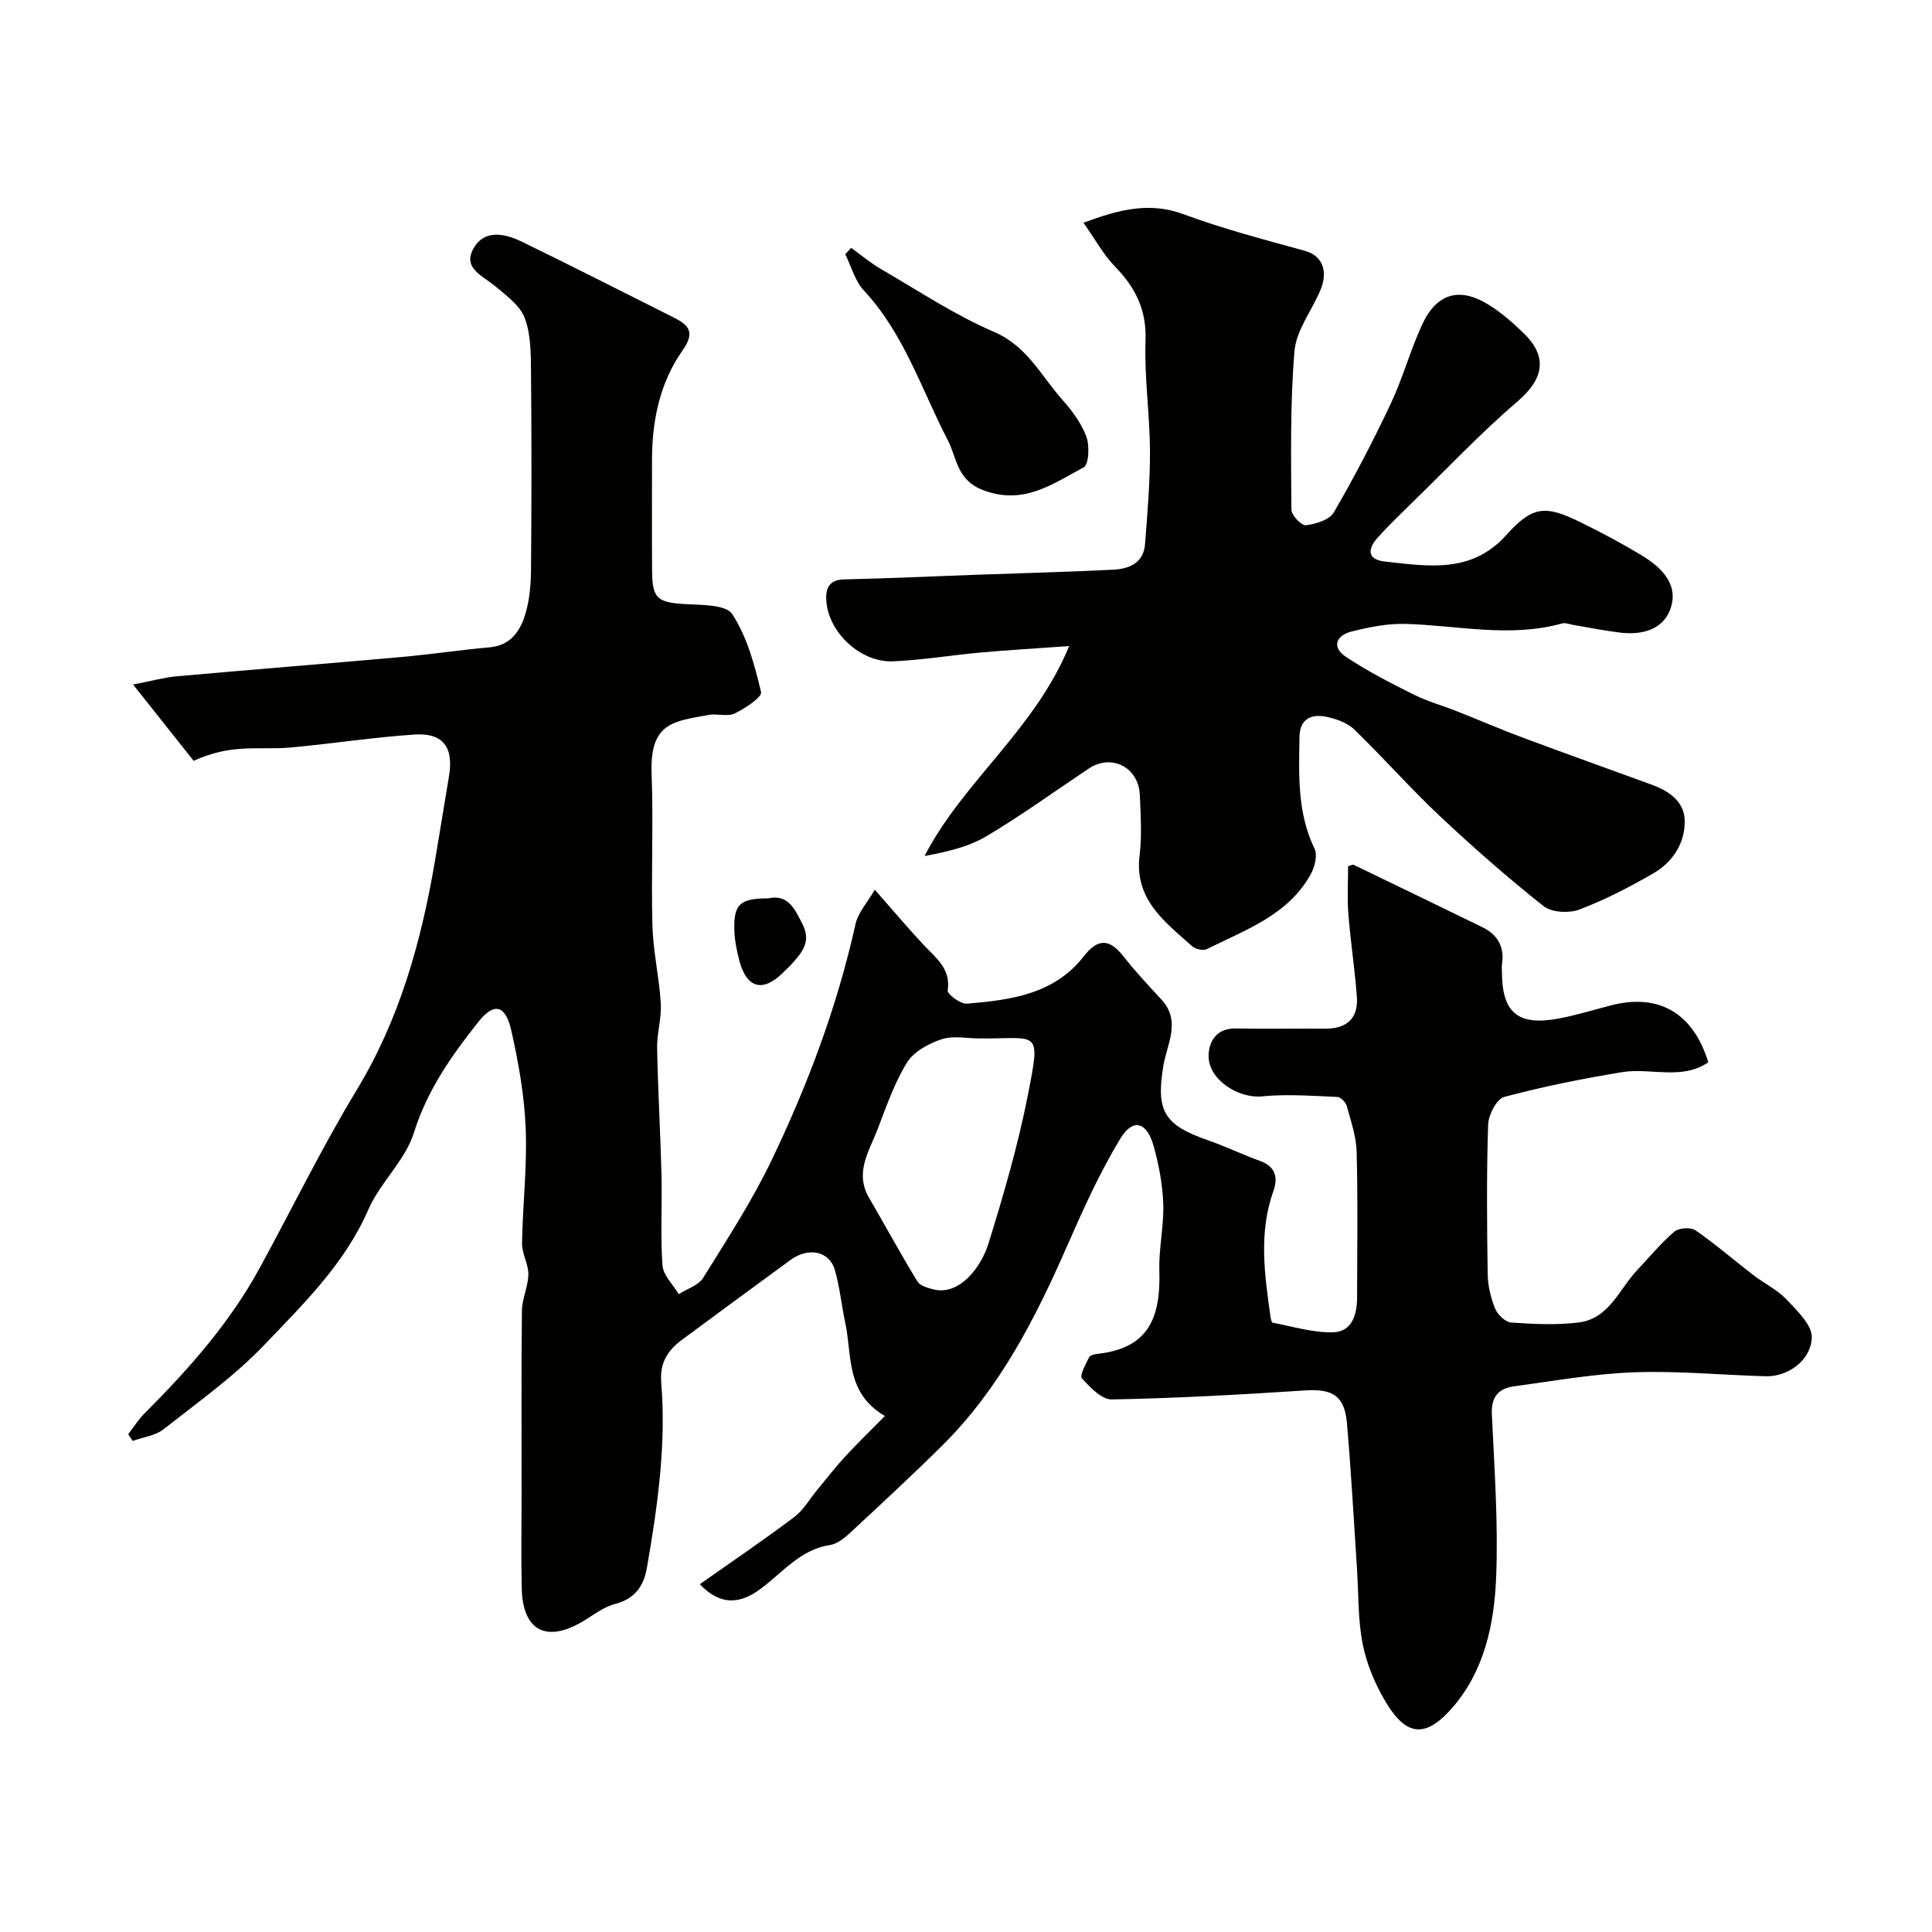
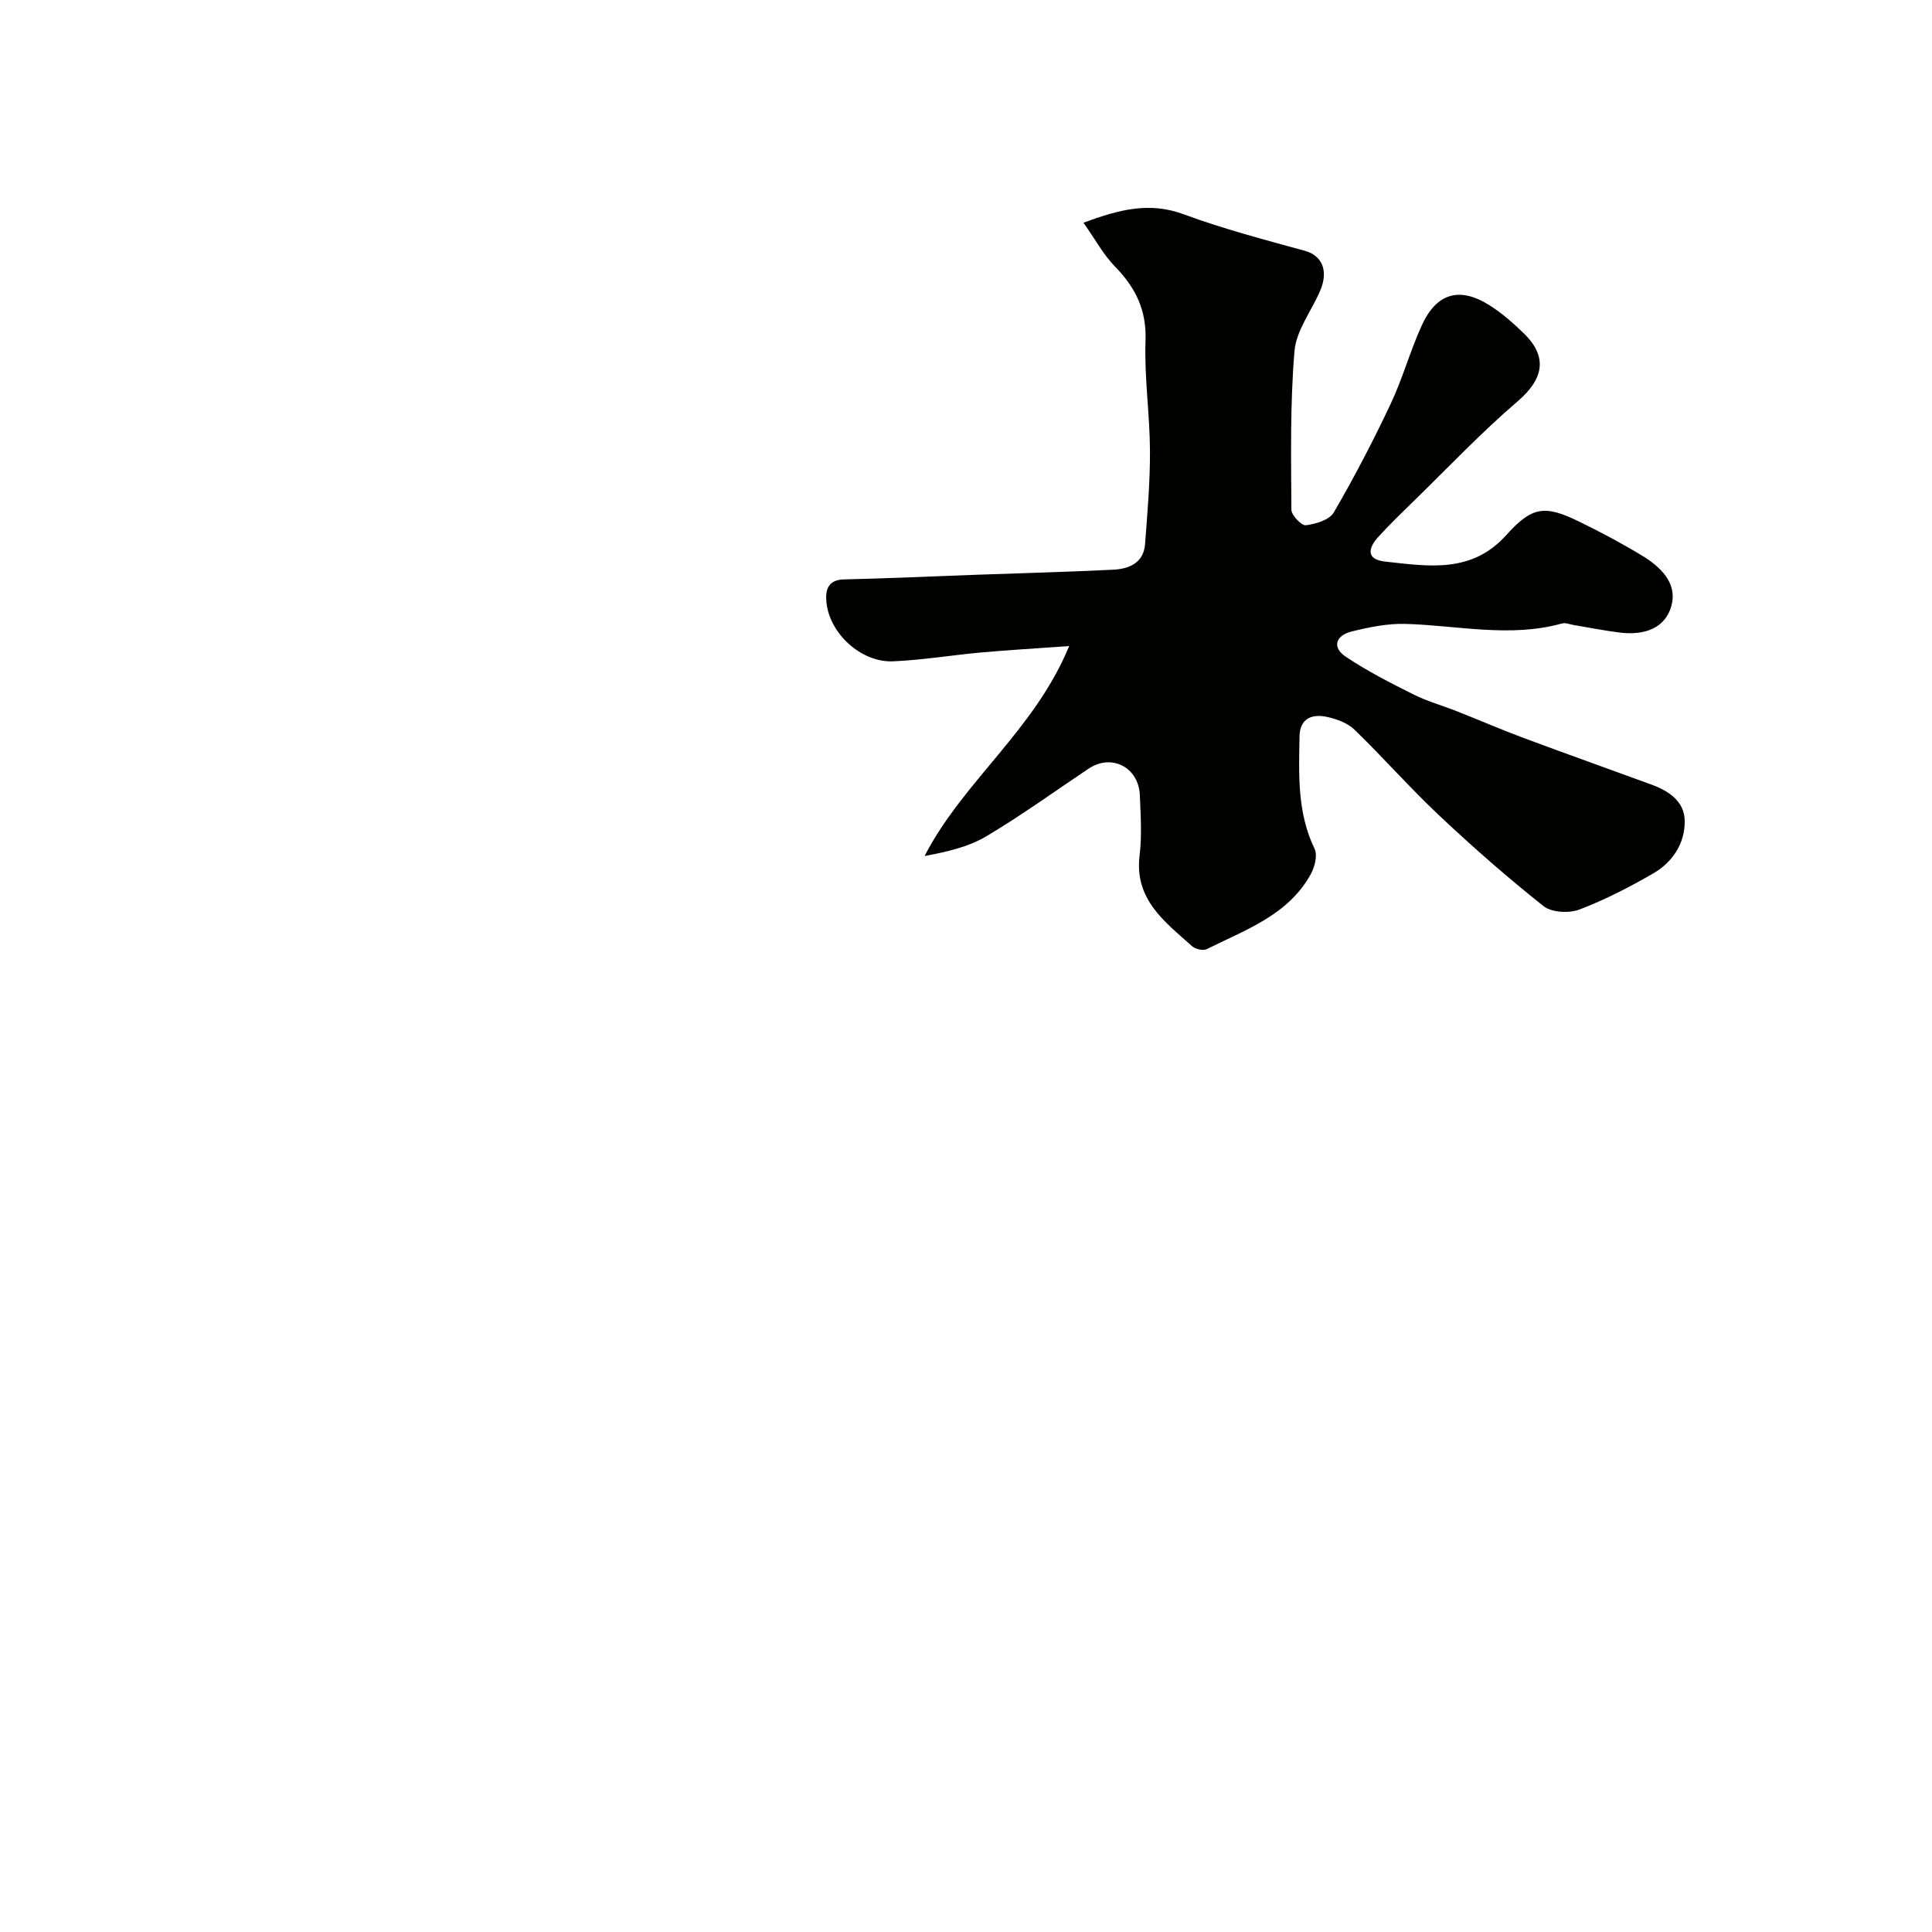
<svg xmlns="http://www.w3.org/2000/svg" enable-background="new 0 0 400 400" viewBox="0 0 400 400">
  <g fill="#010100">
-     <path d="m144.89 328c6.81-4.81 13.28-9.19 19.52-13.89 1.94-1.46 3.24-3.78 4.84-5.71 1.89-2.27 3.69-4.62 5.69-6.79 2.47-2.68 5.1-5.22 8.26-8.44-8.19-4.82-6.75-12.56-8.19-19.25-.79-3.66-1.13-7.43-2.17-11.01-1.13-3.91-5.49-4.75-9.17-2.05-7.5 5.5-15.02 10.99-22.49 16.54-2.93 2.17-4.61 4.74-4.28 8.82 1.06 12.91-.76 25.66-2.96 38.35-.66 3.82-2.5 6.46-6.64 7.53-2.4.62-4.53 2.36-6.75 3.66-7.5 4.4-12.33 1.81-12.53-6.9-.16-6.66-.03-13.33-.03-20 0-12.5-.08-25 .07-37.5.03-2.51 1.29-5 1.33-7.5.03-2.15-1.35-4.32-1.31-6.46.13-7.93 1.08-15.88.76-23.78-.28-6.8-1.48-13.64-2.99-20.3-1.2-5.29-3.57-5.84-6.83-1.73-5.52 6.97-10.58 14.12-13.34 22.97-1.78 5.7-6.97 10.25-9.41 15.85-4.87 11.21-13.4 19.5-21.5 27.99-6.24 6.54-13.75 11.89-20.9 17.51-1.71 1.34-4.25 1.64-6.4 2.42-.31-.46-.62-.92-.93-1.38 1.13-1.46 2.12-3.07 3.42-4.36 9.1-9.1 17.59-18.68 23.8-30.05 6.7-12.27 12.83-24.89 20.07-36.83 8.86-14.61 13.31-30.52 16.16-47.08 1.02-5.95 1.95-11.91 2.96-17.86 1.02-6.04-1.18-9.1-7.18-8.69-8.49.58-16.93 1.87-25.41 2.67-3.47.33-6.99.03-10.47.28-3.03.22-6.04.8-9.8 2.49-3.86-4.86-7.72-9.72-12.54-15.8 4.1-.79 6.55-1.48 9.04-1.7 15.56-1.39 31.13-2.62 46.69-4.01 6.04-.54 12.05-1.46 18.09-1.99 4.32-.38 6.3-3.32 7.36-6.77.9-2.92 1.18-6.13 1.21-9.22.12-13.66.13-27.33 0-41-.04-3.76-.01-7.78-1.3-11.19-.99-2.62-3.83-4.67-6.15-6.61-2.55-2.13-6.76-3.7-4.46-7.79 2.26-4.03 6.52-3.09 10.01-1.4 10.4 5.05 20.7 10.32 31.04 15.49 3.14 1.57 5.16 2.89 2.23 7.03-4.72 6.69-6.33 14.6-6.32 22.79.01 7.67-.04 15.33.02 23 .04 5.55 1.18 6.38 6.68 6.71 3.44.21 8.59.07 9.91 2.08 3.08 4.72 4.65 10.56 5.97 16.14.25 1.04-3.32 3.41-5.47 4.44-1.5.72-3.64-.04-5.42.3-7.01 1.33-12.18 1.41-11.77 12.15.39 10.48-.12 21 .17 31.49.15 5.38 1.41 10.72 1.73 16.1.18 3.07-.82 6.19-.76 9.28.17 8.79.69 17.58.91 26.37.15 6.19-.25 12.41.2 18.57.15 2.06 2.19 3.98 3.37 5.96 1.72-1.11 4.09-1.81 5.06-3.38 4.99-8.04 10.18-16.02 14.25-24.53 7.45-15.57 13.51-31.71 17.27-48.65.55-2.48 2.55-4.64 4.01-7.17 4.01 4.55 7.06 8.19 10.31 11.63 2.49 2.64 5.45 4.8 4.78 9.24-.11.74 2.66 2.83 3.97 2.72 9.05-.75 18.1-1.94 24.23-9.83 2.94-3.79 5.36-3.59 8.21.06 2.43 3.11 5.16 6 7.84 8.91 4.16 4.51 1.11 9.29.38 13.82-1.49 9.22.11 12.13 9.15 15.28 3.68 1.28 7.22 2.99 10.89 4.32 3.27 1.18 3.75 3.47 2.74 6.31-3.04 8.56-1.81 17.2-.59 25.84.07.48.23 1.3.46 1.34 4.14.78 8.31 2.08 12.45 1.99 4-.08 5.02-3.66 5.03-7.22.02-10.03.17-20.07-.09-30.09-.08-3.19-1.18-6.39-2.04-9.52-.21-.78-1.25-1.87-1.95-1.9-5.18-.21-10.42-.63-15.56-.12-5.01.49-11.26-3.53-11.1-8.54.1-3.02 1.76-5.59 5.64-5.52 6.16.12 12.33 0 18.5.04 4.52.03 6.89-2.17 6.55-6.65-.42-5.71-1.31-11.39-1.76-17.1-.26-3.29-.05-6.62-.05-9.87.52-.14.92-.4 1.14-.3 8.89 4.28 17.77 8.58 26.64 12.91 3.19 1.55 4.63 4.07 4.08 7.65-.08.49-.01 1-.01 1.5 0 8.52 3.25 11.33 11.66 9.78 3.67-.68 7.26-1.79 10.88-2.73 9.88-2.57 17.04 1.52 20.19 11.78-5.57 3.77-11.92 1.08-17.79 2.03-8.23 1.35-16.43 2.99-24.48 5.14-1.56.42-3.25 3.71-3.32 5.73-.33 10.32-.25 20.66-.09 30.99.04 2.39.64 4.9 1.55 7.12.51 1.25 2.13 2.79 3.34 2.87 4.64.32 9.38.55 13.97-.02 6.27-.78 8.34-6.85 12.07-10.81 2.54-2.7 4.92-5.6 7.72-8 .92-.79 3.39-.94 4.37-.27 4.13 2.85 7.93 6.16 11.92 9.23 2.29 1.76 5.01 3.06 6.96 5.12 2.18 2.3 5.29 5.28 5.2 7.86-.17 4.78-5.02 8.14-9.51 8.01-9.1-.25-18.22-1.15-27.3-.82-8.31.3-16.59 1.79-24.86 2.91-3.16.43-4.74 2.16-4.57 5.76.53 11.26 1.34 22.55.89 33.79-.4 9.79-2.47 19.58-9.32 27.27-5.35 6.01-9.31 5.59-13.51-1.42-2.2-3.68-3.97-7.86-4.8-12.05-1.02-5.13-.84-10.5-1.19-15.77-.67-10.02-1.2-20.04-2.08-30.04-.5-5.63-3.03-7.06-8.58-6.7-13.36.87-26.73 1.62-40.1 1.87-2.09.04-4.5-2.52-6.19-4.39-.51-.57.81-2.92 1.5-4.35.21-.42 1.13-.63 1.76-.7 10.27-1.15 13.09-7.07 12.78-17.22-.14-4.59.96-9.21.81-13.8-.13-4.02-.91-8.11-1.99-12-1.4-5.02-4.28-5.84-6.88-1.57-4.27 7.04-7.69 14.63-11.01 22.2-6.6 15.07-14.01 29.6-25.85 41.34-6.24 6.18-12.69 12.15-19.13 18.13-1.17 1.09-2.66 2.28-4.14 2.5-6.15.93-9.77 5.67-14.3 9.02-4.35 3.29-8.46 3.52-12.65-.9zm57.98-113c-2.67 0-5.54-.63-7.94.17-2.67.89-5.75 2.56-7.15 4.82-2.61 4.24-4.27 9.1-6.08 13.8-1.75 4.55-4.81 8.99-1.77 14.2 3.35 5.75 6.53 11.61 9.99 17.29.55.91 2.13 1.37 3.32 1.67 5.25 1.34 9.82-4.31 11.45-9.6 3.12-10.09 6.09-20.28 8.12-30.63 2.74-13.92 2.19-11.61-9.94-11.72z" />
    <path d="m221.36 133.76c-7.27.52-12.83.84-18.36 1.34-6.04.55-12.05 1.56-18.1 1.82-6.63.28-13.24-5.8-13.81-12.36-.21-2.36.29-4.52 3.64-4.6 9.12-.21 18.24-.63 27.36-.96 9.46-.34 18.92-.58 28.37-1.05 3.28-.16 6.31-1.37 6.61-5.29.49-6.44 1.05-12.9 1.02-19.35-.04-7.59-1.19-15.2-.92-22.77.23-6.37-2.07-11-6.32-15.35-2.4-2.46-4.09-5.62-6.53-9.08 7.43-2.75 13.67-4.37 20.77-1.74 8.18 3.03 16.68 5.25 25.11 7.57 3.45.95 4.92 4.04 3.14 8.22-1.78 4.2-4.97 8.23-5.33 12.53-.92 10.89-.7 21.89-.64 32.84.01 1.15 2.1 3.33 2.99 3.22 2.06-.26 4.89-1.11 5.79-2.66 4.25-7.3 8.16-14.82 11.77-22.47 2.49-5.28 4.04-11 6.47-16.31 3.04-6.64 7.82-8 13.96-4.13 2.62 1.65 5.01 3.75 7.23 5.93 4.96 4.87 3.93 9.44-1.37 13.98-7.54 6.46-14.4 13.72-21.53 20.67-2.5 2.44-5.02 4.87-7.37 7.46-2.09 2.31-2.47 4.62 1.48 5.05 8.92.97 17.88 2.52 25.06-5.48 5.41-6.02 8.03-6.26 15.24-2.73 4.4 2.15 8.74 4.46 12.92 7 3.73 2.26 7.22 5.58 6.09 10.14-1.24 5-5.81 6.37-10.7 5.77-3.21-.39-6.39-1.04-9.59-1.57-.8-.13-1.69-.52-2.4-.32-10.83 3.01-21.64.39-32.47.09-3.68-.1-7.47.68-11.08 1.57-3.23.79-4.23 3.23-1.2 5.25 4.43 2.96 9.23 5.41 14.01 7.8 2.86 1.43 5.99 2.29 8.97 3.47 4.63 1.83 9.2 3.81 13.87 5.55 8.8 3.28 17.65 6.42 26.46 9.65 3.55 1.3 6.77 3.47 6.83 7.45.08 4.68-2.49 8.6-6.53 10.93-4.92 2.84-10.02 5.48-15.31 7.48-2.13.8-5.71.61-7.38-.71-7.44-5.9-14.59-12.18-21.51-18.68-6.09-5.73-11.64-12.04-17.65-17.87-1.42-1.38-3.67-2.19-5.67-2.63-3.11-.69-5.64.32-5.7 4.05-.13 7.89-.5 15.78 3.12 23.25.65 1.34.03 3.78-.8 5.28-4.71 8.5-13.54 11.5-21.55 15.51-.75.37-2.36-.03-3.05-.65-5.63-5.05-11.95-9.65-10.83-18.77.5-4.1.22-8.33.05-12.48-.25-5.8-5.87-8.64-10.6-5.48-7.05 4.71-13.93 9.7-21.21 14.02-3.75 2.22-8.22 3.22-12.76 4.07 8.03-15.53 22.76-26.04 29.94-43.47z" />
-     <path d="m176.22 51.32c2.06 1.48 4.02 3.14 6.21 4.41 7.72 4.47 15.23 9.49 23.38 12.99 6.85 2.94 9.69 9.03 14.06 13.95 2.03 2.29 3.99 4.89 5.04 7.7.71 1.89.53 5.83-.55 6.4-6.41 3.38-12.41 7.93-20.87 4.69-5.43-2.08-5.39-6.72-7.24-10.28-5.47-10.54-9.04-22.06-17.4-31.04-1.84-1.98-2.6-4.98-3.85-7.51.4-.43.81-.87 1.22-1.31z" />
-     <path d="m159.03 186c4.06-.91 5.48 2.05 7.14 5.38 1.73 3.47.06 5.58-1.92 7.84-.65.75-1.4 1.41-2.1 2.12-4.19 4.19-7.57 3.3-9.08-2.46-.53-2.03-.96-4.14-1.03-6.23-.18-5.42 1.14-6.66 6.99-6.65z" />
  </g>
</svg>